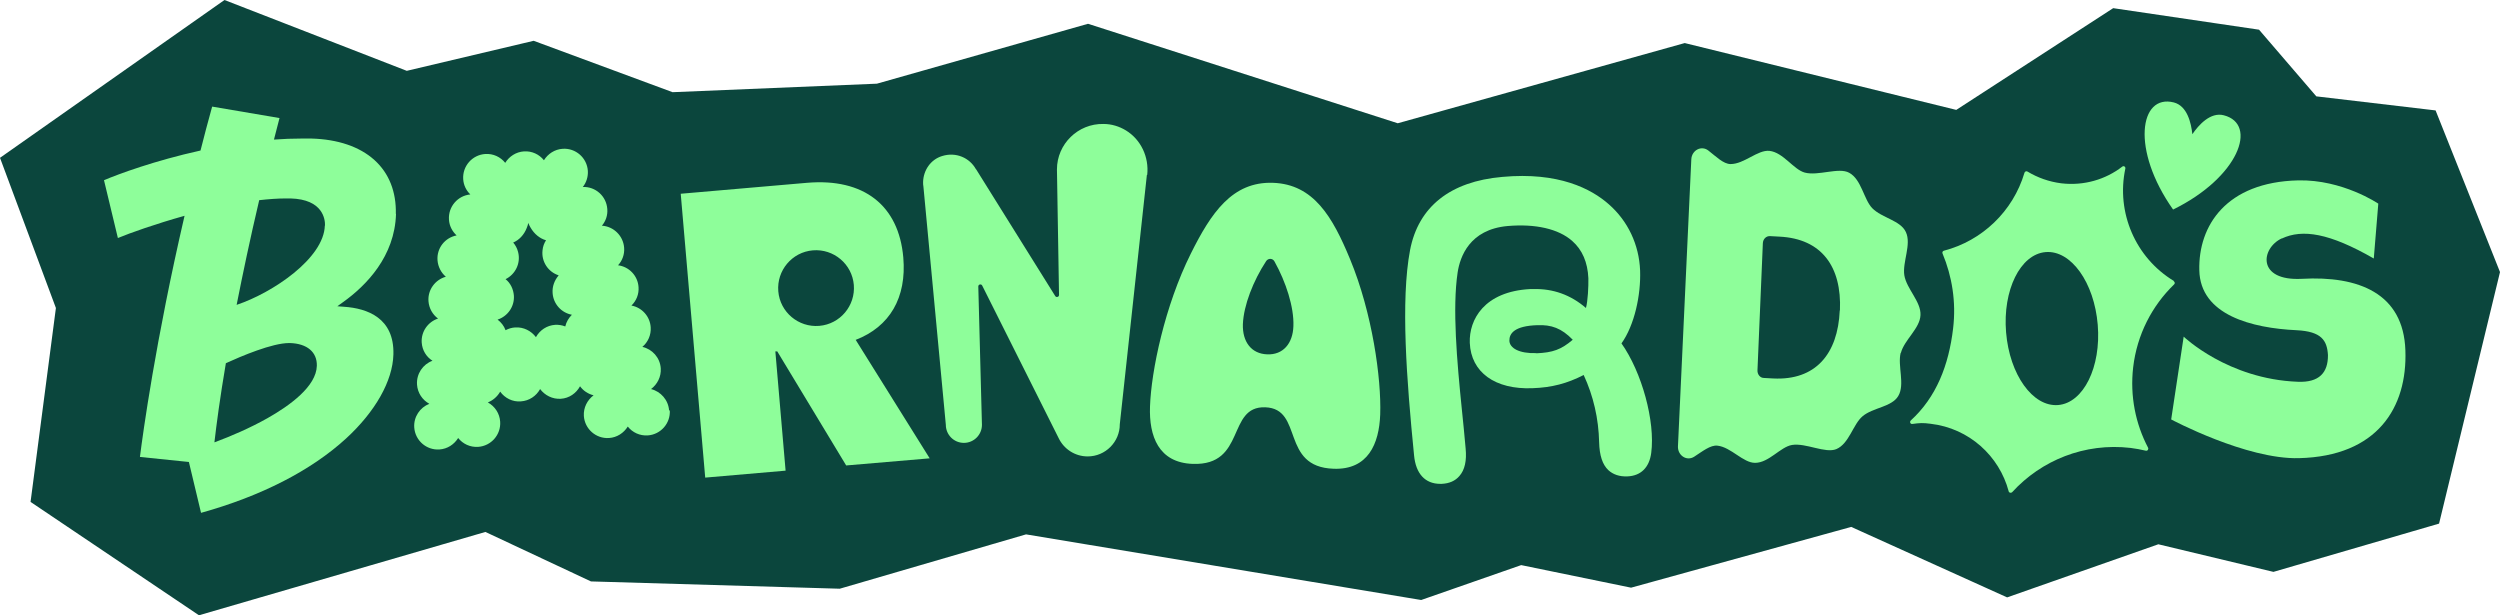
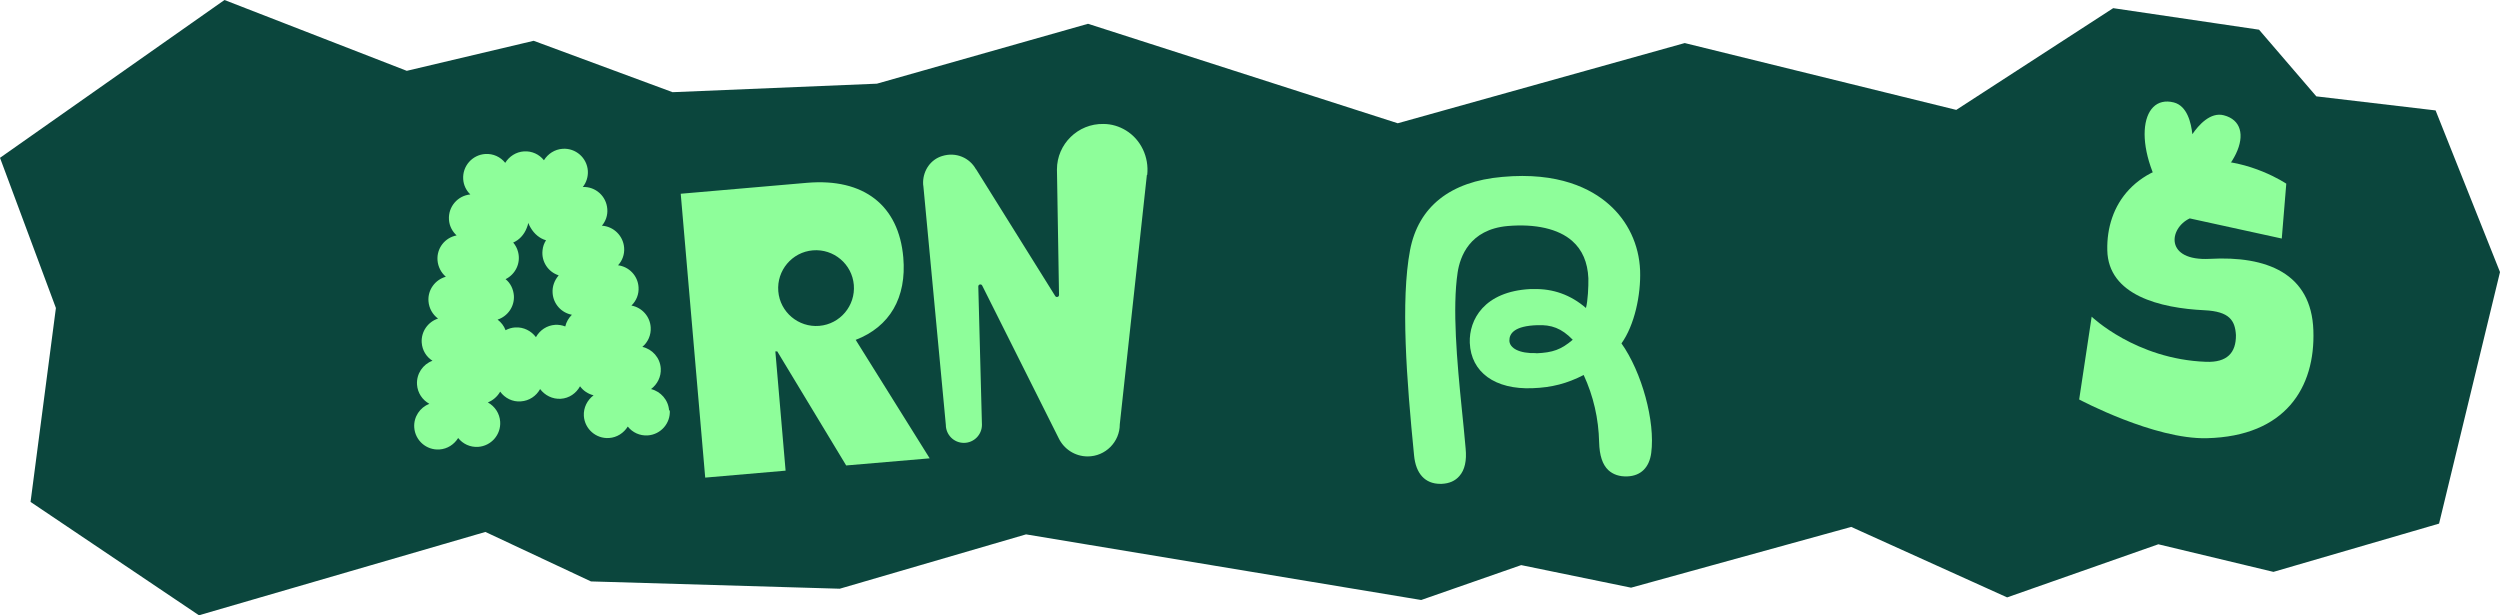
<svg xmlns="http://www.w3.org/2000/svg" id="Layer_2" data-name="Layer 2" viewBox="0 0 144 35.45">
  <defs>
    <style>
      .cls-1 {
        fill: none;
      }

      .cls-2 {
        fill: #8efe9a;
      }

      .cls-3 {
        fill: #0b463d;
      }

      .cls-4 {
        clip-path: url(#clippath);
      }
    </style>
    <clipPath id="clippath">
      <rect class="cls-1" width="144" height="35.45" />
    </clipPath>
  </defs>
  <g id="Layer_1-2" data-name="Layer 1">
    <g class="cls-4">
      <g>
        <path class="cls-3" d="M115.61,34.41l-8.98-4.06-12.68,3.5-6.33-1.3-5.76,2.01-22.76-3.78-10.73,3.13-14.33-.42-6.08-2.85-16.5,4.8L1.76,28.91l1.46-11.17L0,9.09,12.93,0l10.5,4.08,7.31-1.73,8,2.96,11.77-.49,12.16-3.45,17.84,5.73,16.53-4.62,15.64,3.85L121.72.47l8.4,1.24,3.3,3.84,6.87.81,3.71,9.31-3.51,14.49-9.54,2.78-6.63-1.59-8.71,3.06Z" />
        <path class="cls-2" d="M49.28,19.58c1.97-.76,2.95-2.43,2.75-4.75-.26-3-2.27-4.58-5.55-4.3l-7.27.63,1.41,16.35,4.63-.4-.59-6.87h.11s3.97,6.57,3.97,6.57l4.81-.41-4.26-6.82ZM47.19,18.77c-1.2.1-2.26-.79-2.36-1.99-.1-1.2.79-2.26,1.99-2.36,1.2-.1,2.26.79,2.36,1.99.1,1.2-.79,2.26-1.99,2.36Z" />
-         <path class="cls-2" d="M77.76,14.92c-1-2.42-2.09-4.31-4.44-4.39-2.34-.08-3.56,1.73-4.73,4.08-1.5,3.01-2.28,6.75-2.35,8.81-.06,1.7.49,3.23,2.46,3.3,3.09.11,1.95-3.34,4.18-3.26,2.23.08.85,3.44,3.94,3.54,1.97.07,2.62-1.42,2.68-3.13.07-2.06-.45-5.84-1.74-8.95ZM72.99,20.41c-.91-.03-1.43-.72-1.4-1.73.04-1.09.6-2.51,1.34-3.64.12-.18.38-.17.48.02.66,1.18,1.13,2.63,1.09,3.72-.03,1.01-.6,1.67-1.51,1.63Z" />
        <path class="cls-2" d="M125.17,12.07c-2.43-3.44-1.94-6.67.04-6.17.78.2,1,1.19,1.07,1.83.36-.53,1.04-1.29,1.81-1.09,1.99.51.86,3.58-2.92,5.43Z" />
-         <path class="cls-2" d="M125.21,16.18c-2.2-1.33-3.33-3.94-2.79-6.47.02-.11-.1-.18-.18-.11-.96.74-2.2,1.11-3.5.96-.72-.09-1.38-.33-1.96-.68-.06-.04-.15,0-.17.07-.66,2.23-2.45,3.92-4.64,4.49-.07.02-.11.09-.08.16.55,1.32.79,2.79.61,4.31-.25,2.13-.97,3.97-2.44,5.31-.08.08-.02.22.09.2.44-.06.6-.07,1.06-.01,2.22.26,3.95,1.86,4.49,3.89.02.09.14.11.2.05,1.67-1.83,4.17-2.86,6.82-2.55.3.04.59.09.88.16.1.02.17-.08.13-.17-.72-1.37-1.05-2.97-.86-4.63.22-1.89,1.09-3.55,2.36-4.78.06-.05.04-.14-.02-.18ZM118.55,23.33c-1.46.12-2.8-1.75-3-4.19-.2-2.43.82-4.5,2.28-4.62s2.8,1.75,3,4.19c.2,2.43-.82,4.5-2.28,4.62Z" />
        <path class="cls-2" d="M38.54,23.65c-.04-.61-.48-1.1-1.04-1.24.36-.27.59-.71.56-1.19-.04-.62-.49-1.11-1.06-1.24.32-.27.51-.68.48-1.13-.04-.63-.51-1.14-1.11-1.25.28-.27.44-.65.41-1.06-.04-.66-.55-1.18-1.18-1.26.24-.26.38-.62.35-1.01-.05-.69-.61-1.23-1.28-1.27.22-.26.34-.6.31-.96-.05-.74-.68-1.3-1.41-1.27.2-.25.31-.58.29-.93-.05-.75-.7-1.32-1.45-1.27-.46.03-.85.29-1.08.66-.27-.34-.69-.54-1.15-.51-.46.03-.85.29-1.08.66-.27-.34-.69-.54-1.15-.51-.75.05-1.32.7-1.27,1.45.02.35.18.66.41.88-.73.07-1.28.71-1.23,1.45.02.36.19.68.44.91-.67.13-1.15.73-1.1,1.43.03.38.21.72.48.95-.61.17-1.05.75-1,1.41.03.41.24.77.55,1-.58.19-.98.75-.94,1.38.03.45.27.83.62,1.05-.55.2-.93.75-.89,1.37.03.48.31.89.71,1.11-.54.21-.91.75-.87,1.36.05.75.7,1.32,1.45,1.27.46-.03.85-.29,1.08-.66.27.34.69.54,1.15.51.75-.05,1.32-.7,1.27-1.45-.03-.48-.31-.89-.71-1.11.3-.12.55-.34.71-.62.27.37.71.6,1.19.56.48-.03.89-.31,1.11-.71.27.36.71.59,1.19.56.49-.03.89-.32,1.11-.72.19.26.46.44.78.52-.36.27-.59.71-.56,1.19.05.75.7,1.32,1.45,1.27.46-.03.85-.29,1.08-.66.27.34.69.54,1.15.51.75-.05,1.32-.7,1.27-1.45ZM29.6,13.73v.02s0,0,0,0c0,0,0,0,0-.01ZM32.55,18.8c-.18-.07-.37-.1-.57-.09-.48.03-.89.31-1.11.71-.27-.36-.71-.59-1.19-.56-.2.01-.39.07-.56.16-.09-.25-.26-.46-.46-.61.58-.19.98-.75.94-1.38-.03-.38-.2-.73-.48-.95.57-.28.89-.93.72-1.57-.05-.2-.15-.39-.28-.54.33-.14.62-.43.78-.84.04-.1.07-.19.09-.29.03.09.08.19.13.27.22.38.54.63.89.73-.11.17-.18.36-.2.57-.08.66.33,1.26.93,1.45h0c-.24.28-.38.64-.35,1.02.04.63.51,1.14,1.11,1.25-.18.18-.32.41-.38.67Z" />
-         <path class="cls-2" d="M22.8,12.32c.03-1.27-.39-2.34-1.23-3.1-.85-.77-2.11-1.2-3.64-1.24-.18,0-.37,0-.55,0-.53,0-1.07.02-1.6.06.1-.41.21-.82.32-1.24l-3.88-.66c-.24.86-.46,1.7-.67,2.53-2.63.58-4.74,1.36-5.56,1.71l.8,3.33c.7-.29,2.16-.81,3.84-1.28-1.67,7.2-2.4,12.54-2.57,13.89l2.82.29.7,2.93c3.45-.96,6.33-2.43,8.35-4.28,1.69-1.55,2.69-3.32,2.73-4.84.06-2.11-1.51-2.66-2.84-2.75l-.39-.03.32-.23c1.36-.97,2.99-2.65,3.06-5.09ZM15.42,24.08c-1.01.57-2.1,1.04-3.07,1.4.12-1.04.32-2.56.66-4.56.9-.41,2.67-1.16,3.64-1.16h.05c.99.03,1.57.52,1.55,1.31-.03,1.19-1.56,2.29-2.83,3.01ZM18.71,12.99c-.05,1.89-3.01,3.88-5.08,4.57.35-1.77.77-3.78,1.3-6.03.54-.06,1.06-.1,1.55-.1.08,0,.17,0,.25,0,1.88.05,2,1.21,1.99,1.56Z" />
        <path class="cls-2" d="M66.08,10.07c.11-1.02-.36-2.03-1.23-2.56-.38-.23-.82-.37-1.29-.37-1.47-.03-2.68,1.16-2.68,2.62l.12,7.23c0,.12-.16.16-.22.06l-4.55-7.29-.02-.02c-.18-.32-.46-.57-.8-.71-.34-.14-.74-.17-1.15-.04-.65.2-1.07.81-1.09,1.49,0,.09,0,.19.02.28l1.29,13.71c0,.57.46,1.04,1.04,1.04s1.04-.47,1.04-1.04l-.21-7.97c0-.12.16-.16.22-.06l4.41,8.8h0c.3.62.93,1.05,1.67,1.05,1.02,0,1.85-.83,1.85-1.85l1.56-14.36Z" />
        <path class="cls-2" d="M93.39,19.79c.76-1.06,1.13-2.8,1.08-4.21-.06-1.49-.7-2.85-1.81-3.82-1-.88-2.88-1.87-6.13-1.57-3,.26-4.83,1.72-5.31,4.21-.55,2.91-.2,7.49.23,11.83.1,1.06.64,1.64,1.51,1.64h.08c.44-.02.78-.17,1.02-.45.31-.35.43-.88.36-1.59-.07-.77-.14-1.53-.22-2.27-.28-2.76-.55-5.8-.24-7.87.14-.91.69-2.47,2.87-2.67,1.61-.14,2.94.16,3.73.86.58.51.89,1.23.93,2.15.01.46-.03,1.32-.14,1.71-.88-.76-1.9-1.12-3.03-1.09h-.05s-.1,0-.13,0c-2.65.14-3.53,1.76-3.48,3.1.07,1.69,1.45,2.7,3.62,2.61,1.11-.04,1.98-.27,2.94-.76.56,1.21.86,2.51.89,3.88.02.75.19,1.28.53,1.6.27.25.64.38,1.1.36.77-.03,1.26-.51,1.37-1.35.24-1.81-.54-4.66-1.72-6.32ZM88.49,20.34c-.99.03-1.53-.29-1.55-.71-.01-.42.29-.86,1.62-.9.8-.03,1.38.17,2.03.84-.67.57-1.15.74-2.1.78Z" />
-         <path class="cls-2" d="M109.49,20.33c.2-.76,1.1-1.41,1.13-2.18.04-.77-.8-1.51-.93-2.29-.12-.76.42-1.78.09-2.49-.31-.68-1.38-.81-1.94-1.38-.49-.51-.62-1.66-1.33-2.04-.6-.33-1.78.2-2.56-.01-.65-.18-1.23-1.16-2.03-1.25-.68-.07-1.45.76-2.24.76-.41,0-.84-.44-1.28-.78-.4-.31-.95-.02-.98.5l-.77,16.54c-.02.52.5.87.93.6.47-.3.94-.69,1.35-.64.78.09,1.47.99,2.16.99.8,0,1.46-.92,2.13-1.03.79-.13,1.92.5,2.55.24.74-.31.97-1.44,1.51-1.89.6-.51,1.68-.53,2.06-1.17.4-.67-.05-1.74.14-2.49ZM105.97,17.88c-.11,2.52-1.4,4.04-3.83,3.92l-.54-.03c-.22,0-.38-.21-.37-.44l.31-7.32c.01-.24.19-.42.41-.41l.55.03c2.43.12,3.59,1.73,3.48,4.25Z" />
-         <path class="cls-2" d="M131.43,13.74c1.19-.56,2.74-.32,5.3,1.15l.26-3.16s-2.06-1.4-4.62-1.34c-4.15.1-5.75,2.62-5.69,5.17.05,2.6,3.05,3.34,5.6,3.46,1.44.07,1.76.59,1.81,1.43.01,1.02-.51,1.59-1.73,1.54-4.04-.15-6.58-2.6-6.58-2.6l-.72,4.77s4.33,2.31,7.36,2.23c4.52-.11,6.25-2.92,6.13-6.21-.11-3.3-2.71-4.3-5.96-4.12-2.61.14-2.37-1.76-1.16-2.33Z" />
+         <path class="cls-2" d="M131.43,13.74l.26-3.16s-2.06-1.4-4.62-1.34c-4.15.1-5.75,2.62-5.69,5.17.05,2.6,3.05,3.34,5.6,3.46,1.44.07,1.76.59,1.81,1.43.01,1.02-.51,1.59-1.73,1.54-4.04-.15-6.58-2.6-6.58-2.6l-.72,4.77s4.33,2.31,7.36,2.23c4.52-.11,6.25-2.92,6.13-6.21-.11-3.3-2.71-4.3-5.96-4.12-2.61.14-2.37-1.76-1.16-2.33Z" />
      </g>
    </g>
  </g>
</svg>